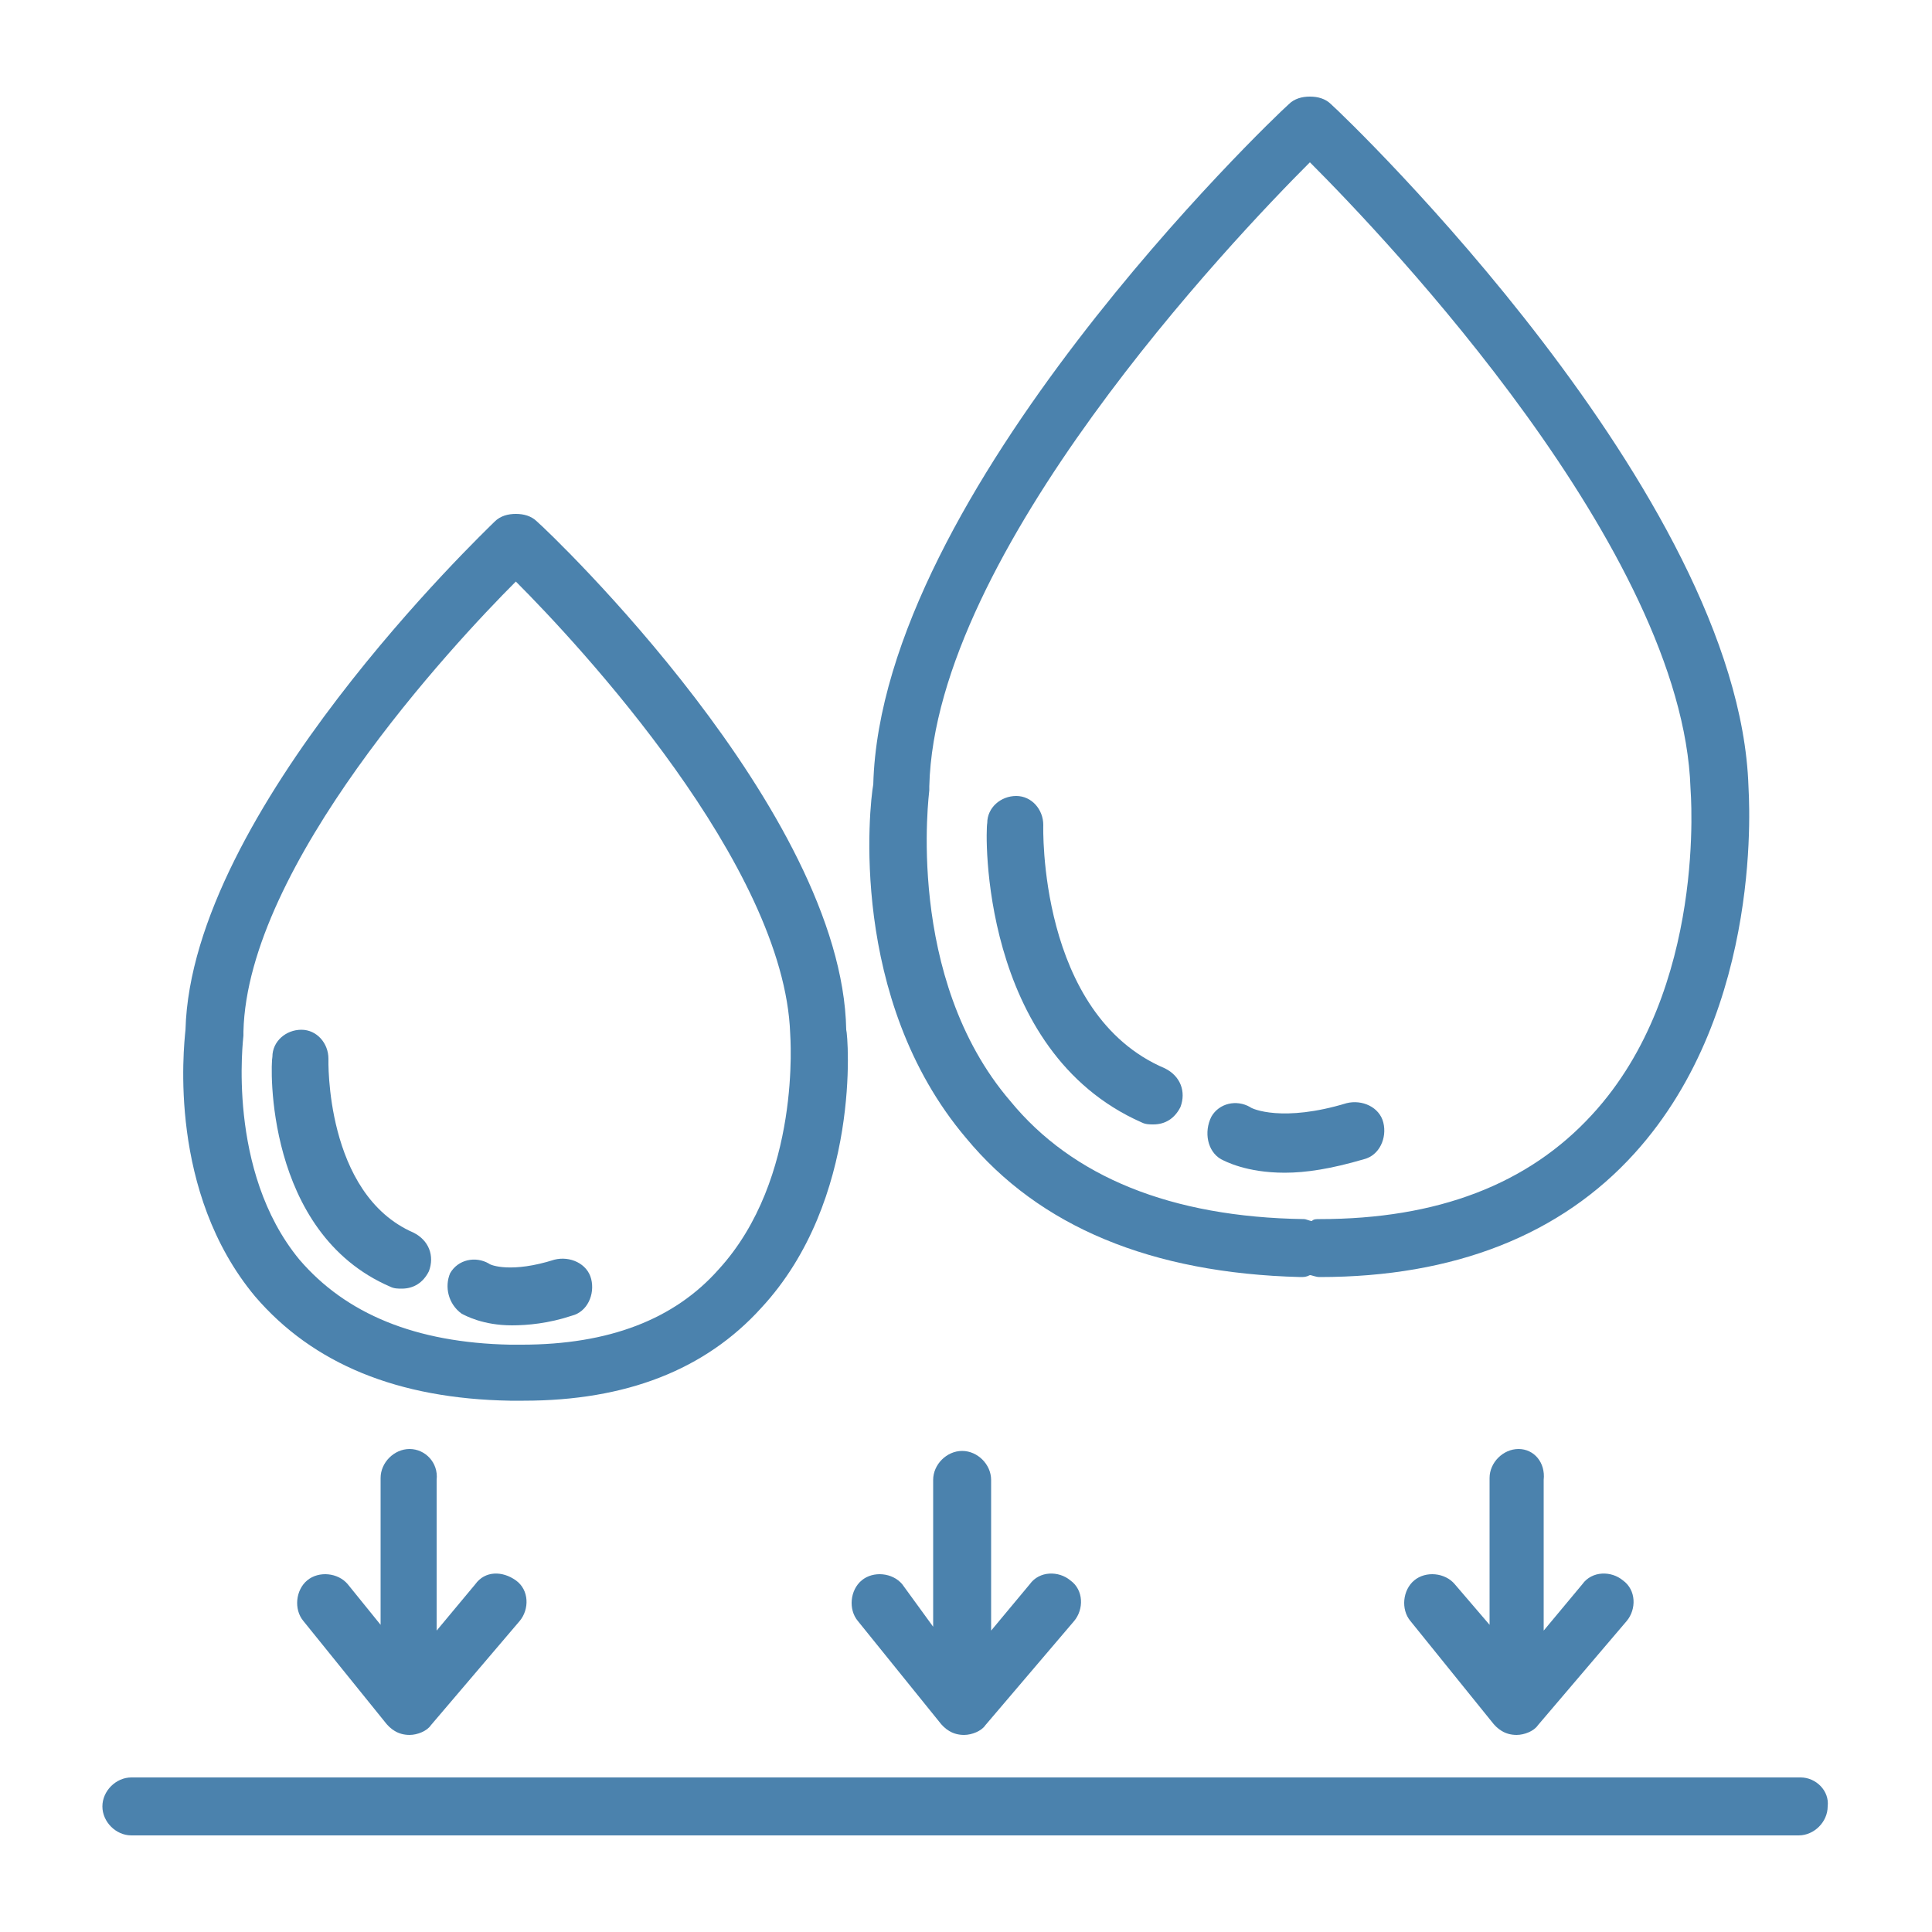
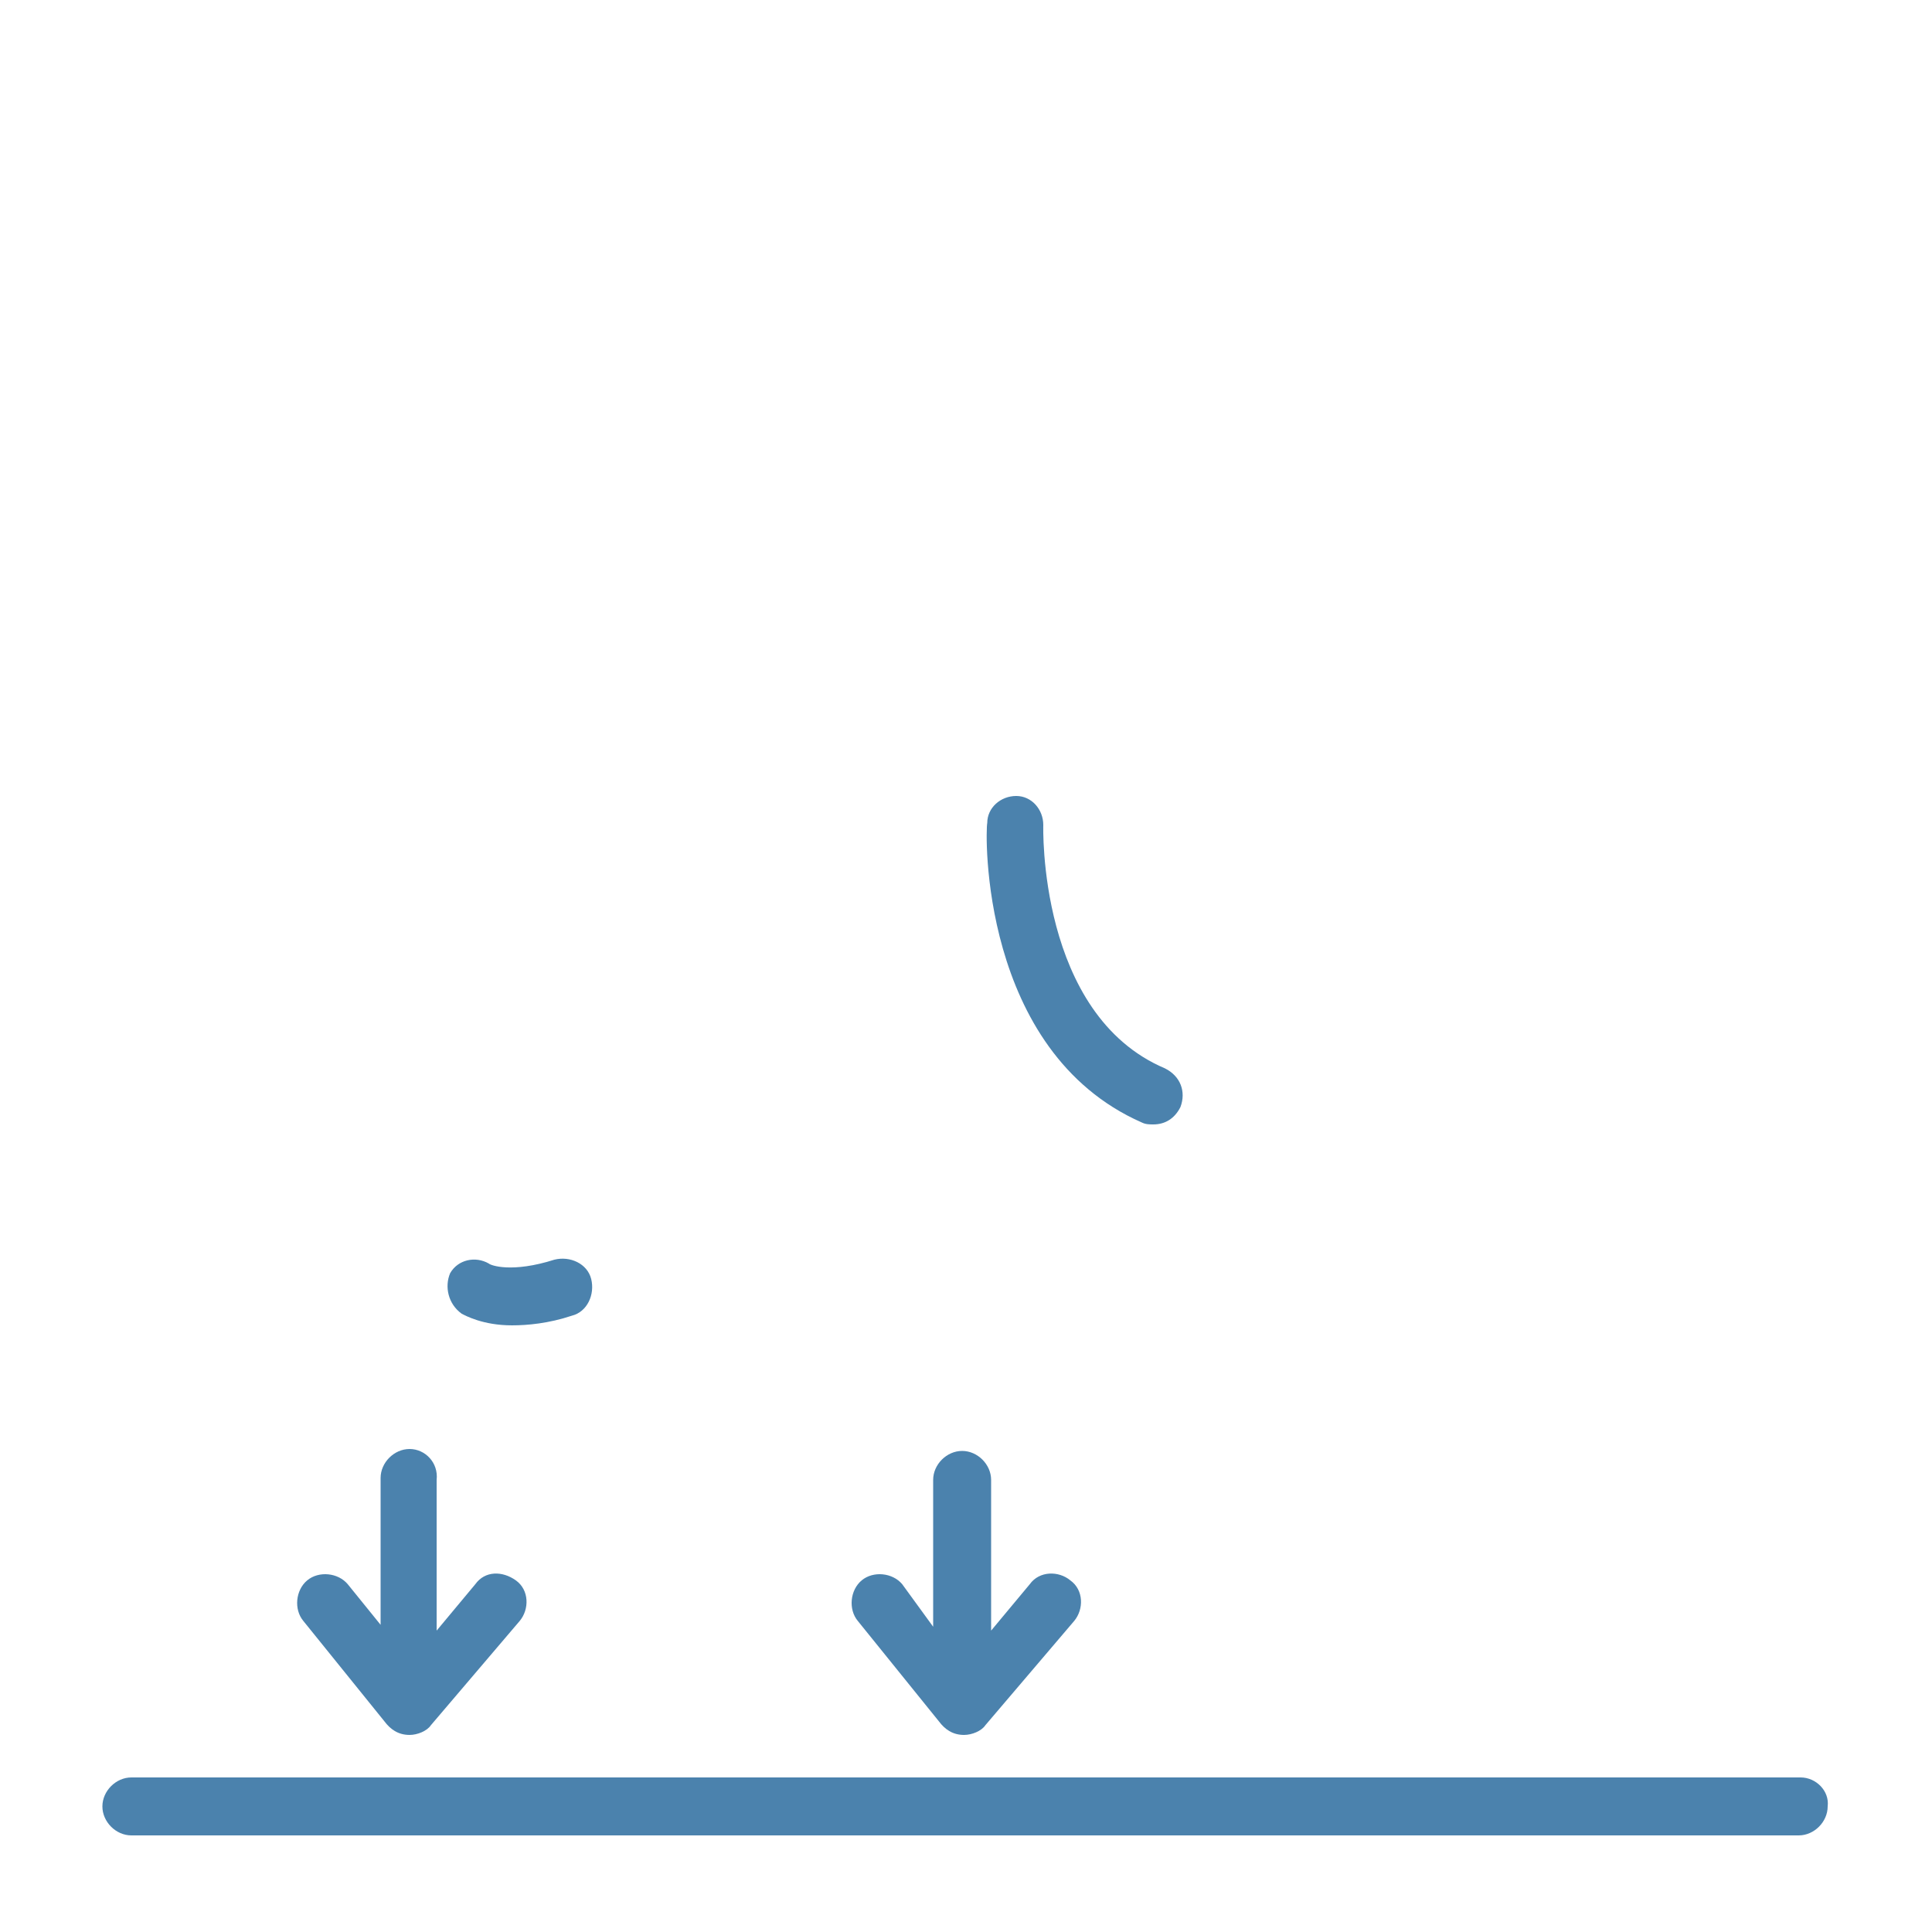
<svg xmlns="http://www.w3.org/2000/svg" width="1200pt" height="1200pt" version="1.1" viewBox="0 0 1200 1200">
  <g fill="#4b82ad">
    <path d="m1118.4 1104h-1036.8c-9.602 0-18 8.398-18 18s8.398 18 18 18h1035.6c9.602 0 18-8.398 18-18 1.195-9.602-7.203-18-16.805-18z" />
-     <path d="m807.6 793.2c2.398 0 3.602 0 6-1.199 1.199 0 3.602 1.199 6 1.199 84 0 150-26.398 195.6-76.801 81.602-90 70.801-224.4 70.801-228-6.004-181.2-248.4-414-259.2-423.6-3.602-3.602-8.402-4.801-13.199-4.801-4.801 0-9.602 1.199-13.199 4.801-10.801 9.602-253.2 241.2-258 422.4-2.402 13.199-15.602 133.2 57.598 219.6 45.602 55.199 115.2 84 207.6 86.398zm-230.4-302.4v-2.398c3.602-145.2 188.4-339.6 236.4-387.6 48 48 231.6 241.2 236.4 388.8 0 1.199 10.801 124.8-61.199 202.8-39.602 43.199-96 64.801-169.2 64.801-2.398 0-3.602 0-4.801 1.199-1.199 0-3.602-1.199-4.801-1.199-82.797-1.203-144-26.402-182.39-73.203-66-76.801-50.402-192-50.402-193.2z" />
    <path d="m709.2 697.2c2.398 1.199 4.801 1.199 7.199 1.199 7.199 0 13.199-3.602 16.801-10.801 3.602-9.602 0-19.199-9.602-24-79.199-33.598-75.598-151.2-75.598-151.2 0-9.602-7.199-18-16.801-18-9.602 0-18 7.199-18 16.801-1.199 4.801-4.801 141.6 96 186z" />
-     <path d="m758.4 720c2.398 1.199 15.602 8.398 39.602 8.398 13.199 0 28.801-2.398 49.199-8.398 9.602-2.398 14.398-13.199 12-22.801-2.398-9.602-13.199-14.398-22.801-12-39.602 12-58.801 3.602-60 2.398-8.398-4.801-19.199-2.398-24 6-4.797 9.602-2.398 21.602 6 26.402z" />
-     <path d="m316.8 870h4.801 3.602c63.602 0 112.8-19.199 147.6-57.602 62.398-67.199 54-169.2 52.801-172.8-2.406-135.6-183.61-308.4-192-315.6-3.602-3.602-8.398-4.801-13.199-4.801-4.801 0-9.602 1.199-13.199 4.801-7.199 7.199-188.4 180-192 315.6-1.199 12-10.801 100.8 43.199 165.6 35.996 41.996 88.797 63.598 158.4 64.797zm-165.6-226.8v-2.398c2.398-103.2 129.6-240 169.2-279.6 39.602 39.602 166.8 176.4 170.4 280.8 0 1.199 7.199 90-44.398 146.4-27.602 31.199-68.398 46.801-122.4 46.801h-3.602-3.602c-58.801-1.199-102-19.199-130.8-52.801-45.598-55.199-34.797-138-34.797-139.2z" />
-     <path d="m242.4 799.2c2.398 1.199 4.801 1.199 7.199 1.199 7.199 0 13.199-3.602 16.801-10.801 3.602-9.602 0-19.199-9.602-24-55.199-24-52.801-108-52.801-108 0-9.602-7.199-18-16.801-18-9.602 0-18 7.199-18 16.801-1.195 4.801-4.797 109.2 73.203 142.8z" />
    <path d="m286.8 816c2.398 1.199 13.199 7.199 31.199 7.199 9.602 0 22.801-1.199 37.199-6 9.602-2.398 14.398-13.199 12-22.801-2.398-9.602-13.199-14.398-22.801-12-26.398 8.398-39.602 3.602-40.801 2.398-8.398-4.801-19.199-2.398-24 6-3.598 8.402-1.199 19.203 7.203 25.203z" />
-     <path d="m943.2 900c-9.602 0-18 8.398-18 18v91.199l-21.598-25.199c-6-7.199-18-8.398-25.199-2.398-7.199 6-8.398 18-2.398 25.199l50.398 62.398c3.602 4.801 8.398 8.398 15.602 8.398 4.801 0 10.801-2.398 13.199-6l55.199-64.801c6-7.199 6-19.199-2.398-25.199-7.199-6-19.199-6-25.199 2.398l-24 28.801v-93.602c1.195-10.797-6.004-19.195-15.605-19.195z" />
    <path d="m583.2 1069.2c3.602 4.801 8.398 8.398 15.602 8.398 4.801 0 10.801-2.398 13.199-6l55.199-64.801c6-7.199 6-19.199-2.398-25.199-7.199-6-19.199-6-25.199 2.398l-24 28.801v-93.602c0-9.602-8.398-18-18-18-9.602 0-18 8.398-18 18v91.199l-19.203-26.395c-6-7.199-18-8.398-25.199-2.398s-8.398 18-2.398 25.199z" />
    <path d="m254.4 900c-9.602 0-18 8.398-18 18v91.199l-20.398-25.199c-6-7.199-18-8.398-25.199-2.398s-8.398 18-2.398 25.199l50.398 62.398c3.602 4.801 8.398 8.398 15.602 8.398 4.801 0 10.801-2.398 13.199-6l55.199-64.801c6-7.199 6-19.199-2.398-25.199-8.398-6-19.199-6-25.199 2.398l-24 28.801v-93.602c1.195-10.797-7.203-19.195-16.805-19.195z" />
  </g>
</svg>